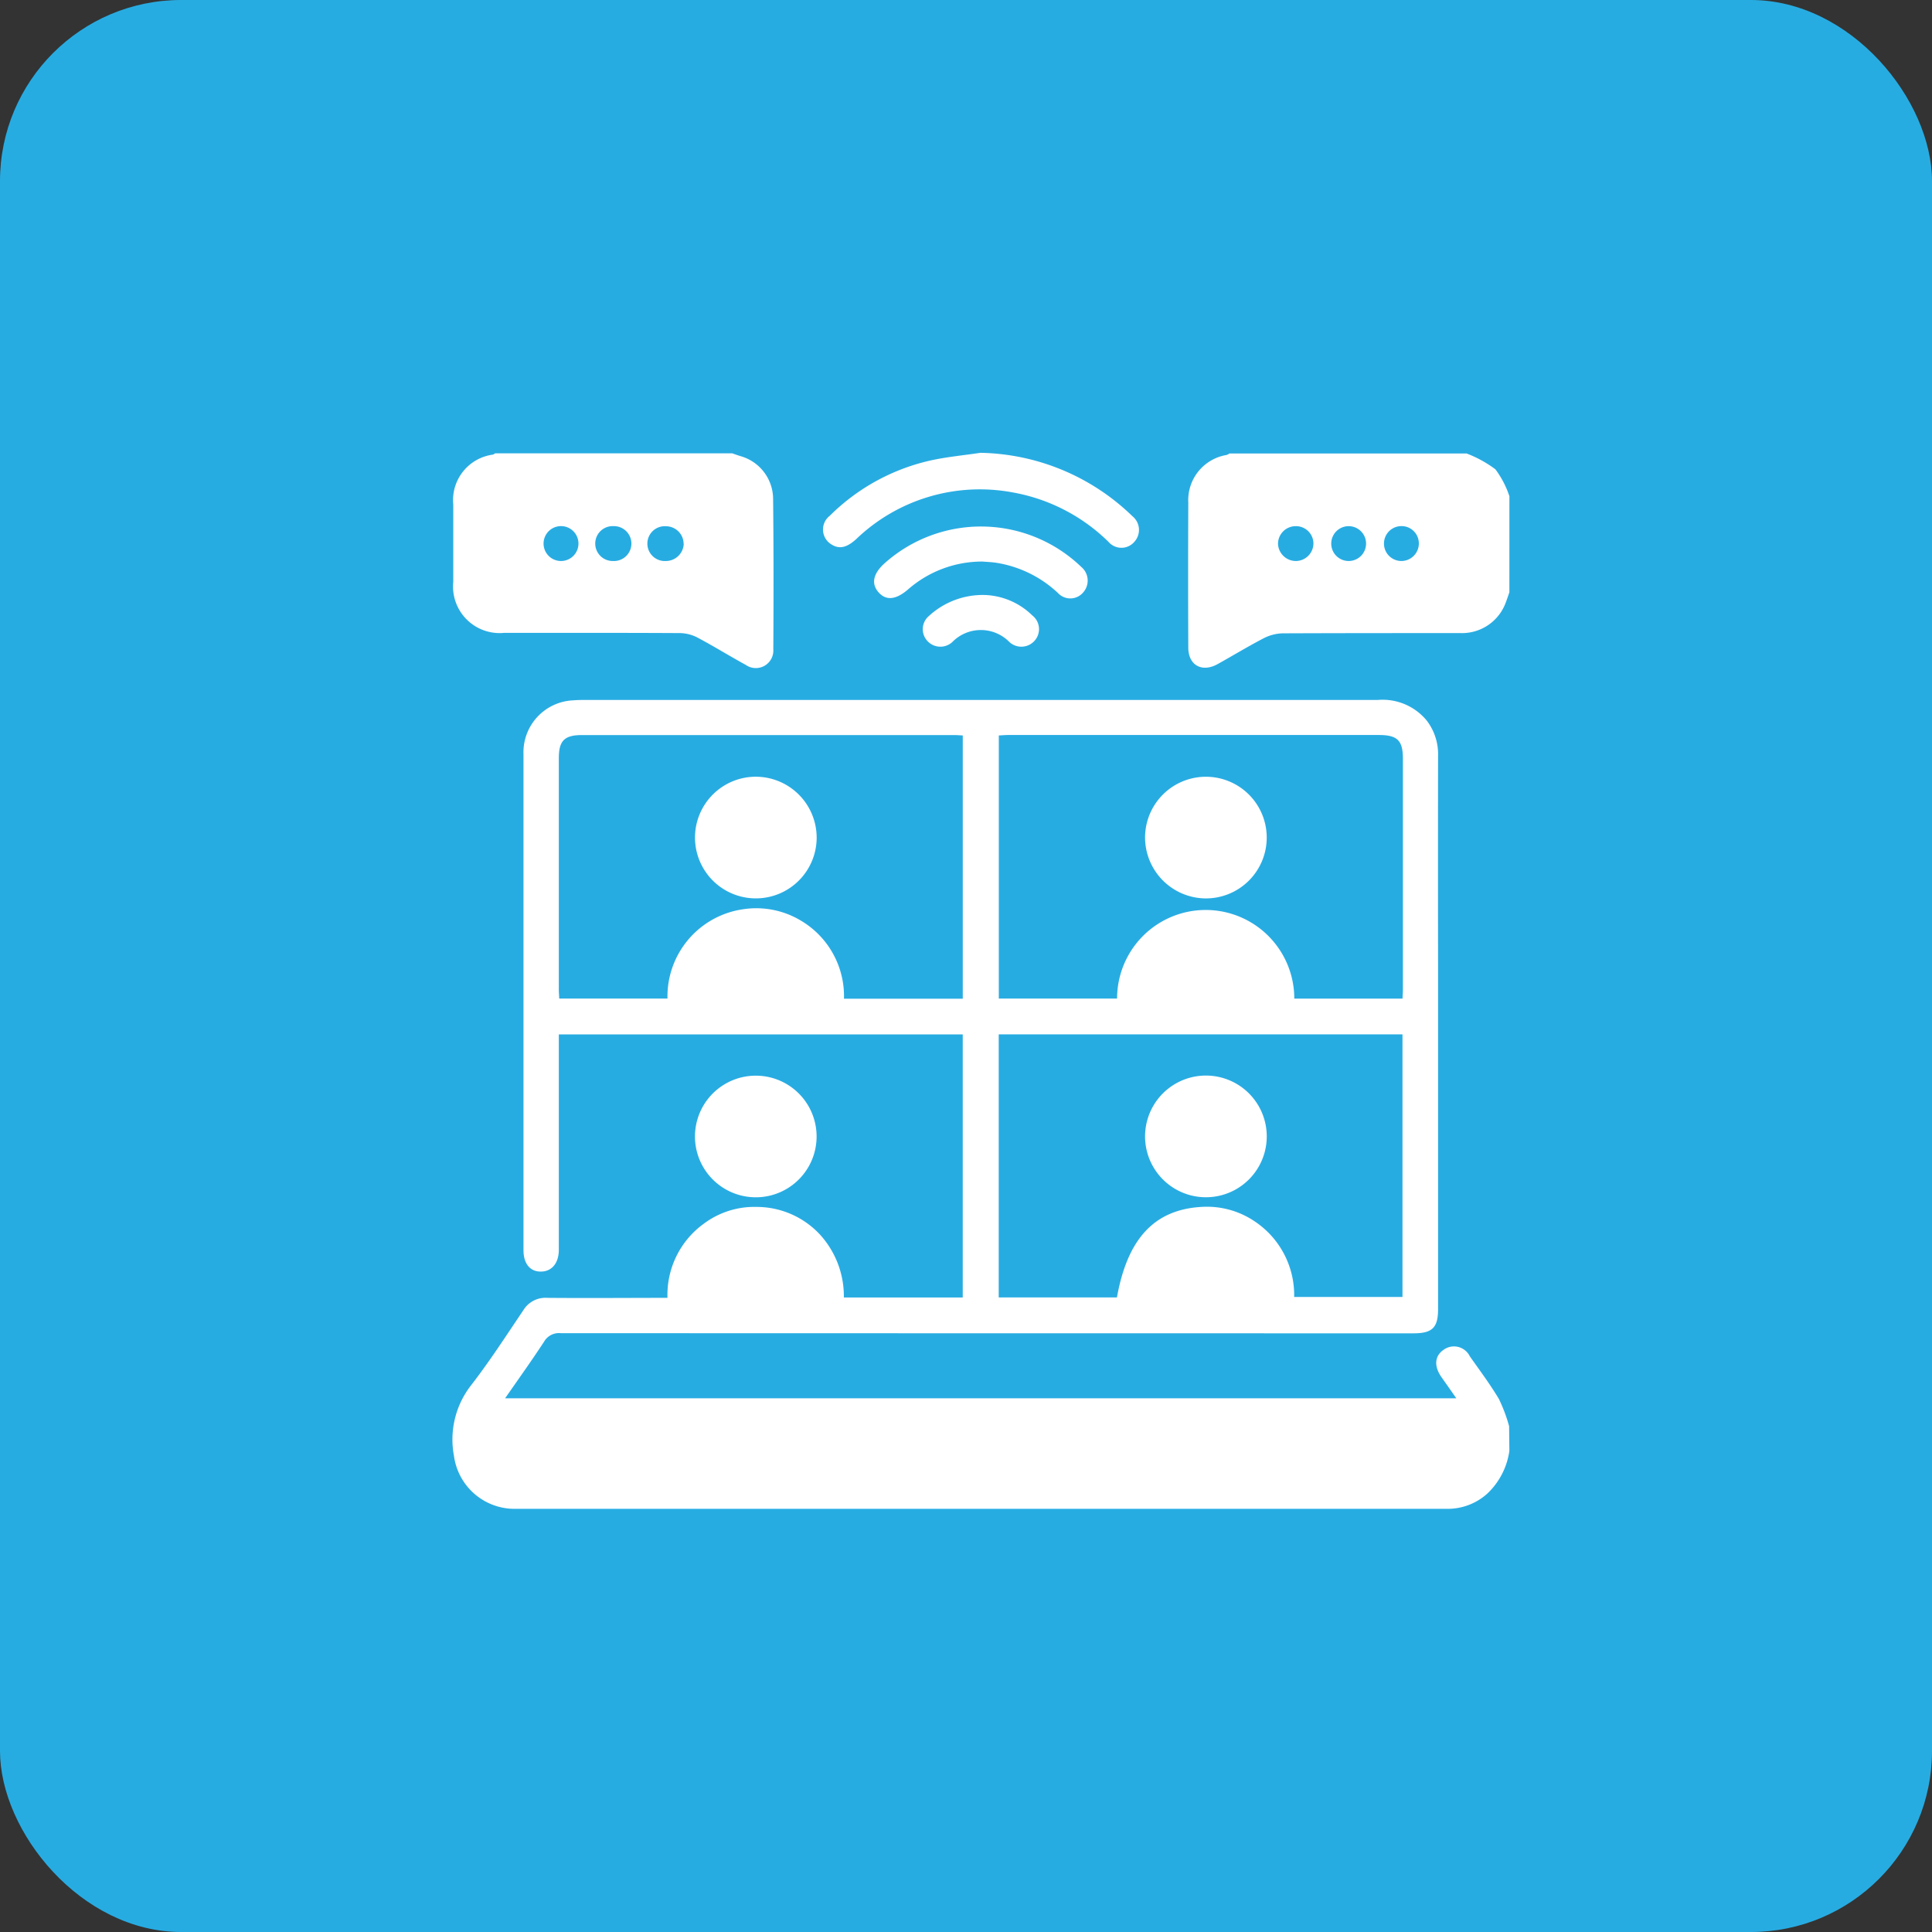
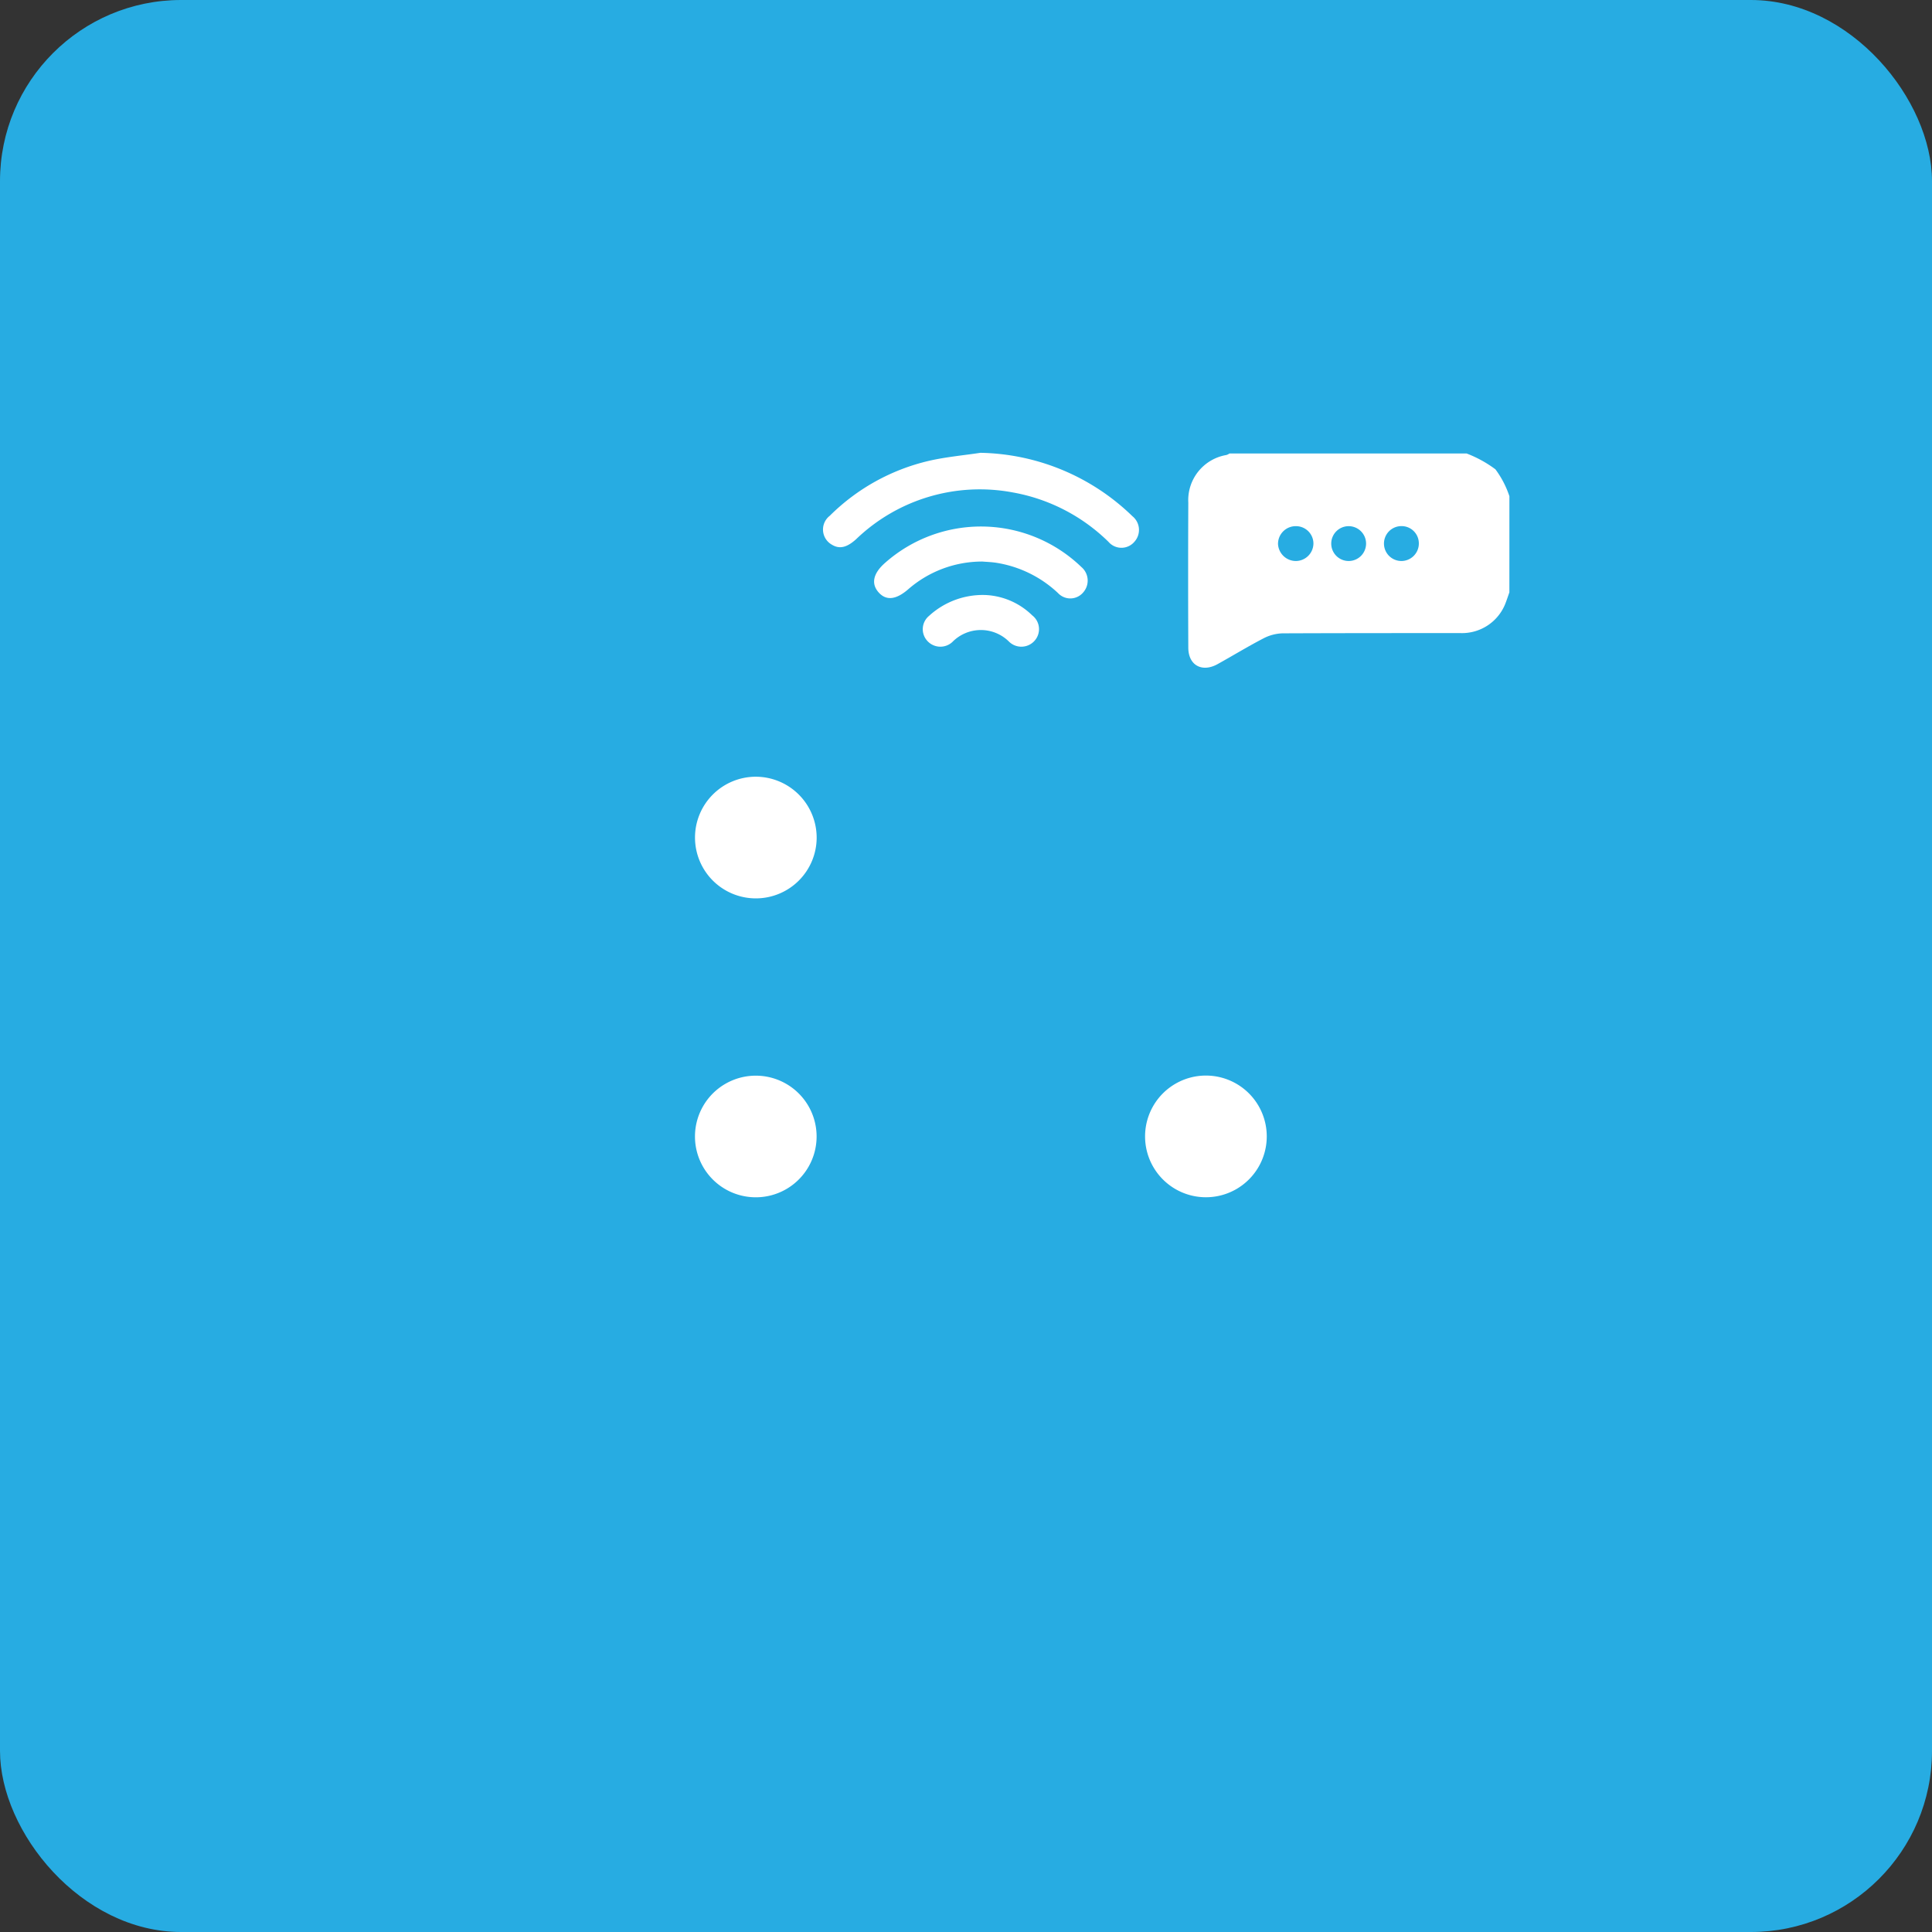
<svg xmlns="http://www.w3.org/2000/svg" width="64" height="64" viewBox="0 0 64 64">
  <rect x="0" y="0" width="64" height="64" fill="#333333" stroke="none" />
  <defs>
    <clipPath id="clip-path">
      <rect id="Rectangle_171" data-name="Rectangle 171" width="35" height="34.985" fill="#fff" />
    </clipPath>
  </defs>
  <g id="Group_7339" data-name="Group 7339" transform="translate(-500 -5009)">
    <rect id="Rectangle_88" data-name="Rectangle 88" width="64" height="64" rx="6" transform="translate(500 5009)" fill="#27ace2" />
    <g id="Group_7299" data-name="Group 7299" transform="translate(515 5024)">
      <g id="Group_7298" data-name="Group 7298" clip-path="url(#clip-path)">
-         <path id="Path_180" data-name="Path 180" d="M35,163.3a2.41,2.41,0,0,1-.727,1.411,1.957,1.957,0,0,1-1.317.508q-15.468,0-30.936,0a2.025,2.025,0,0,1-1.982-1.756,2.922,2.922,0,0,1,.544-2.307c.627-.806,1.182-1.668,1.754-2.515a.857.857,0,0,1,.789-.411c1.318.012,2.636,0,3.986,0a2.909,2.909,0,0,1,1.214-2.464,2.792,2.792,0,0,1,1.742-.548,2.864,2.864,0,0,1,2.081.9,3.033,3.033,0,0,1,.806,2.1h3.938v-8.714H3.512v.34q0,3.29,0,6.58c0,.079,0,.157,0,.236-.01.433-.24.7-.6.7s-.571-.27-.571-.712q0-8.217,0-16.434a1.723,1.723,0,0,1,1.644-1.777c.117-.01.236-.013.354-.013q13.151,0,26.3,0a1.893,1.893,0,0,1,1.619.677,1.832,1.832,0,0,1,.38,1.181q-.005,3.526,0,7.052,0,5.635,0,11.271c0,.614-.192.8-.814.8q-14.125,0-28.25-.005a.568.568,0,0,0-.551.282c-.407.623-.842,1.228-1.291,1.876h31.51c-.177-.256-.338-.484-.5-.714-.248-.362-.214-.7.089-.9a.584.584,0,0,1,.859.223c.328.466.672.924.963,1.413a5.208,5.208,0,0,1,.338.9ZM3.526,148.315H7.111a2.92,2.92,0,0,1,2.506-2.958,2.867,2.867,0,0,1,1.927.385,2.908,2.908,0,0,1,1.414,2.579h3.935V139.6c-.107-.005-.194-.013-.28-.013H4.278c-.577,0-.765.186-.766.755q0,3.834,0,7.668c0,.1.008.192.013.3m24.349.007H31.46c.005-.116.013-.212.013-.308q0-3.819,0-7.638c0-.607-.182-.786-.8-.786H18.4c-.1,0-.206.01-.313.015v8.716h3.918a2.935,2.935,0,1,1,5.87,0m-9.791,9.9H22c.351-1.96,1.253-2.92,2.825-3a2.823,2.823,0,0,1,1.758.494,2.935,2.935,0,0,1,1.288,2.491h3.588v-8.7H18.084Z" transform="translate(0 -130.237)" fill="#fff" />
-         <path id="Path_181" data-name="Path 181" d="M9.5.295c.09.031.179.064.27.092a1.48,1.48,0,0,1,1.084,1.392c.018,1.67.017,3.34.007,5.011a.58.58,0,0,1-.913.513c-.534-.292-1.052-.613-1.59-.9a1.308,1.308,0,0,0-.581-.153c-1.946-.011-3.893-.007-5.839-.007A1.542,1.542,0,0,1,.259,4.556q0-1.282,0-2.564A1.52,1.52,0,0,1,1.572.338.3.3,0,0,0,1.647.295Zm-1.61,3a.586.586,0,0,0-.576-.584A.577.577,0,1,0,7.3,3.862a.593.593,0,0,0,.594-.57m-2.345.57a.578.578,0,1,0,.024-1.155.578.578,0,1,0-.024,1.155M3.795,2.707a.578.578,0,0,0,.027,1.155.578.578,0,1,0-.027-1.155" transform="translate(-0.244 -0.278)" fill="#fff" />
        <path id="Path_182" data-name="Path 182" d="M422.491,4.9c-.041.117-.08.234-.124.35a1.543,1.543,0,0,1-1.493,1c-1.966,0-3.933,0-5.9.008a1.459,1.459,0,0,0-.635.17c-.514.267-1.009.57-1.516.851s-.965.044-.968-.544q-.011-2.4,0-4.805a1.516,1.516,0,0,1,1.266-1.58.473.473,0,0,0,.1-.05h7.853a3.93,3.93,0,0,1,.955.525,3.148,3.148,0,0,1,.463.891ZM415.4,2.708a.586.586,0,0,0-.573.588.593.593,0,0,0,.6.566A.586.586,0,0,0,416,3.27a.578.578,0,0,0-.594-.562m2.338.583a.577.577,0,1,0-.586.571.577.577,0,0,0,.586-.571m1.177.571a.58.58,0,0,0,.571-.586.572.572,0,0,0-.583-.57.578.578,0,1,0,.012,1.156" transform="translate(-387.491 -0.278)" fill="#fff" />
        <path id="Path_183" data-name="Path 183" d="M212.589,0a7.414,7.414,0,0,1,5.034,2.1.584.584,0,0,1,.07.842.564.564,0,0,1-.86.01,6.028,6.028,0,0,0-3.17-1.639,5.91,5.91,0,0,0-5.192,1.548c-.306.276-.551.341-.813.177a.575.575,0,0,1-.062-.951A6.872,6.872,0,0,1,210.877.267c.561-.13,1.14-.181,1.711-.267" transform="translate(-195.11)" fill="#fff" />
        <path id="Path_184" data-name="Path 184" d="M139.7,350.738a2.014,2.014,0,0,1-4.029.017,2.014,2.014,0,1,1,4.029-.017" transform="translate(-127.649 -328.099)" fill="#fff" />
        <path id="Path_185" data-name="Path 185" d="M239.523,42.437a3.728,3.728,0,0,0-2.43.916c-.4.348-.726.387-.976.114-.264-.288-.194-.633.2-.981a4.793,4.793,0,0,1,6.509.132.59.59,0,0,1,.061.841.557.557,0,0,1-.836.021,3.86,3.86,0,0,0-2.03-1c-.174-.028-.351-.032-.5-.045" transform="translate(-222.004 -38.835)" fill="#fff" />
        <path id="Path_186" data-name="Path 186" d="M265.311,79.673a2.364,2.364,0,0,1,1.522.673.576.576,0,0,1,.08.838.584.584,0,0,1-.842.039,1.323,1.323,0,0,0-1.884.005.583.583,0,0,1-.841-.05.572.572,0,0,1,.071-.817,2.629,2.629,0,0,1,1.895-.688" transform="translate(-247.639 -74.961)" fill="#fff" />
        <path id="Path_187" data-name="Path 187" d="M139.7,183.442a2.015,2.015,0,1,1-2.021-2.024,2.02,2.02,0,0,1,2.021,2.024" transform="translate(-127.647 -170.688)" fill="#fff" />
-         <path id="Path_188" data-name="Path 188" d="M387.722,183.43a2.015,2.015,0,1,1,2,2.021,2.022,2.022,0,0,1-2-2.021" transform="translate(-364.79 -170.69)" fill="#fff" />
        <path id="Path_189" data-name="Path 189" d="M387.721,350.742a2.015,2.015,0,1,1,4.031,0,2.015,2.015,0,0,1-4.031,0" transform="translate(-364.789 -328.097)" fill="#fff" />
      </g>
    </g>
  </g>
</svg>